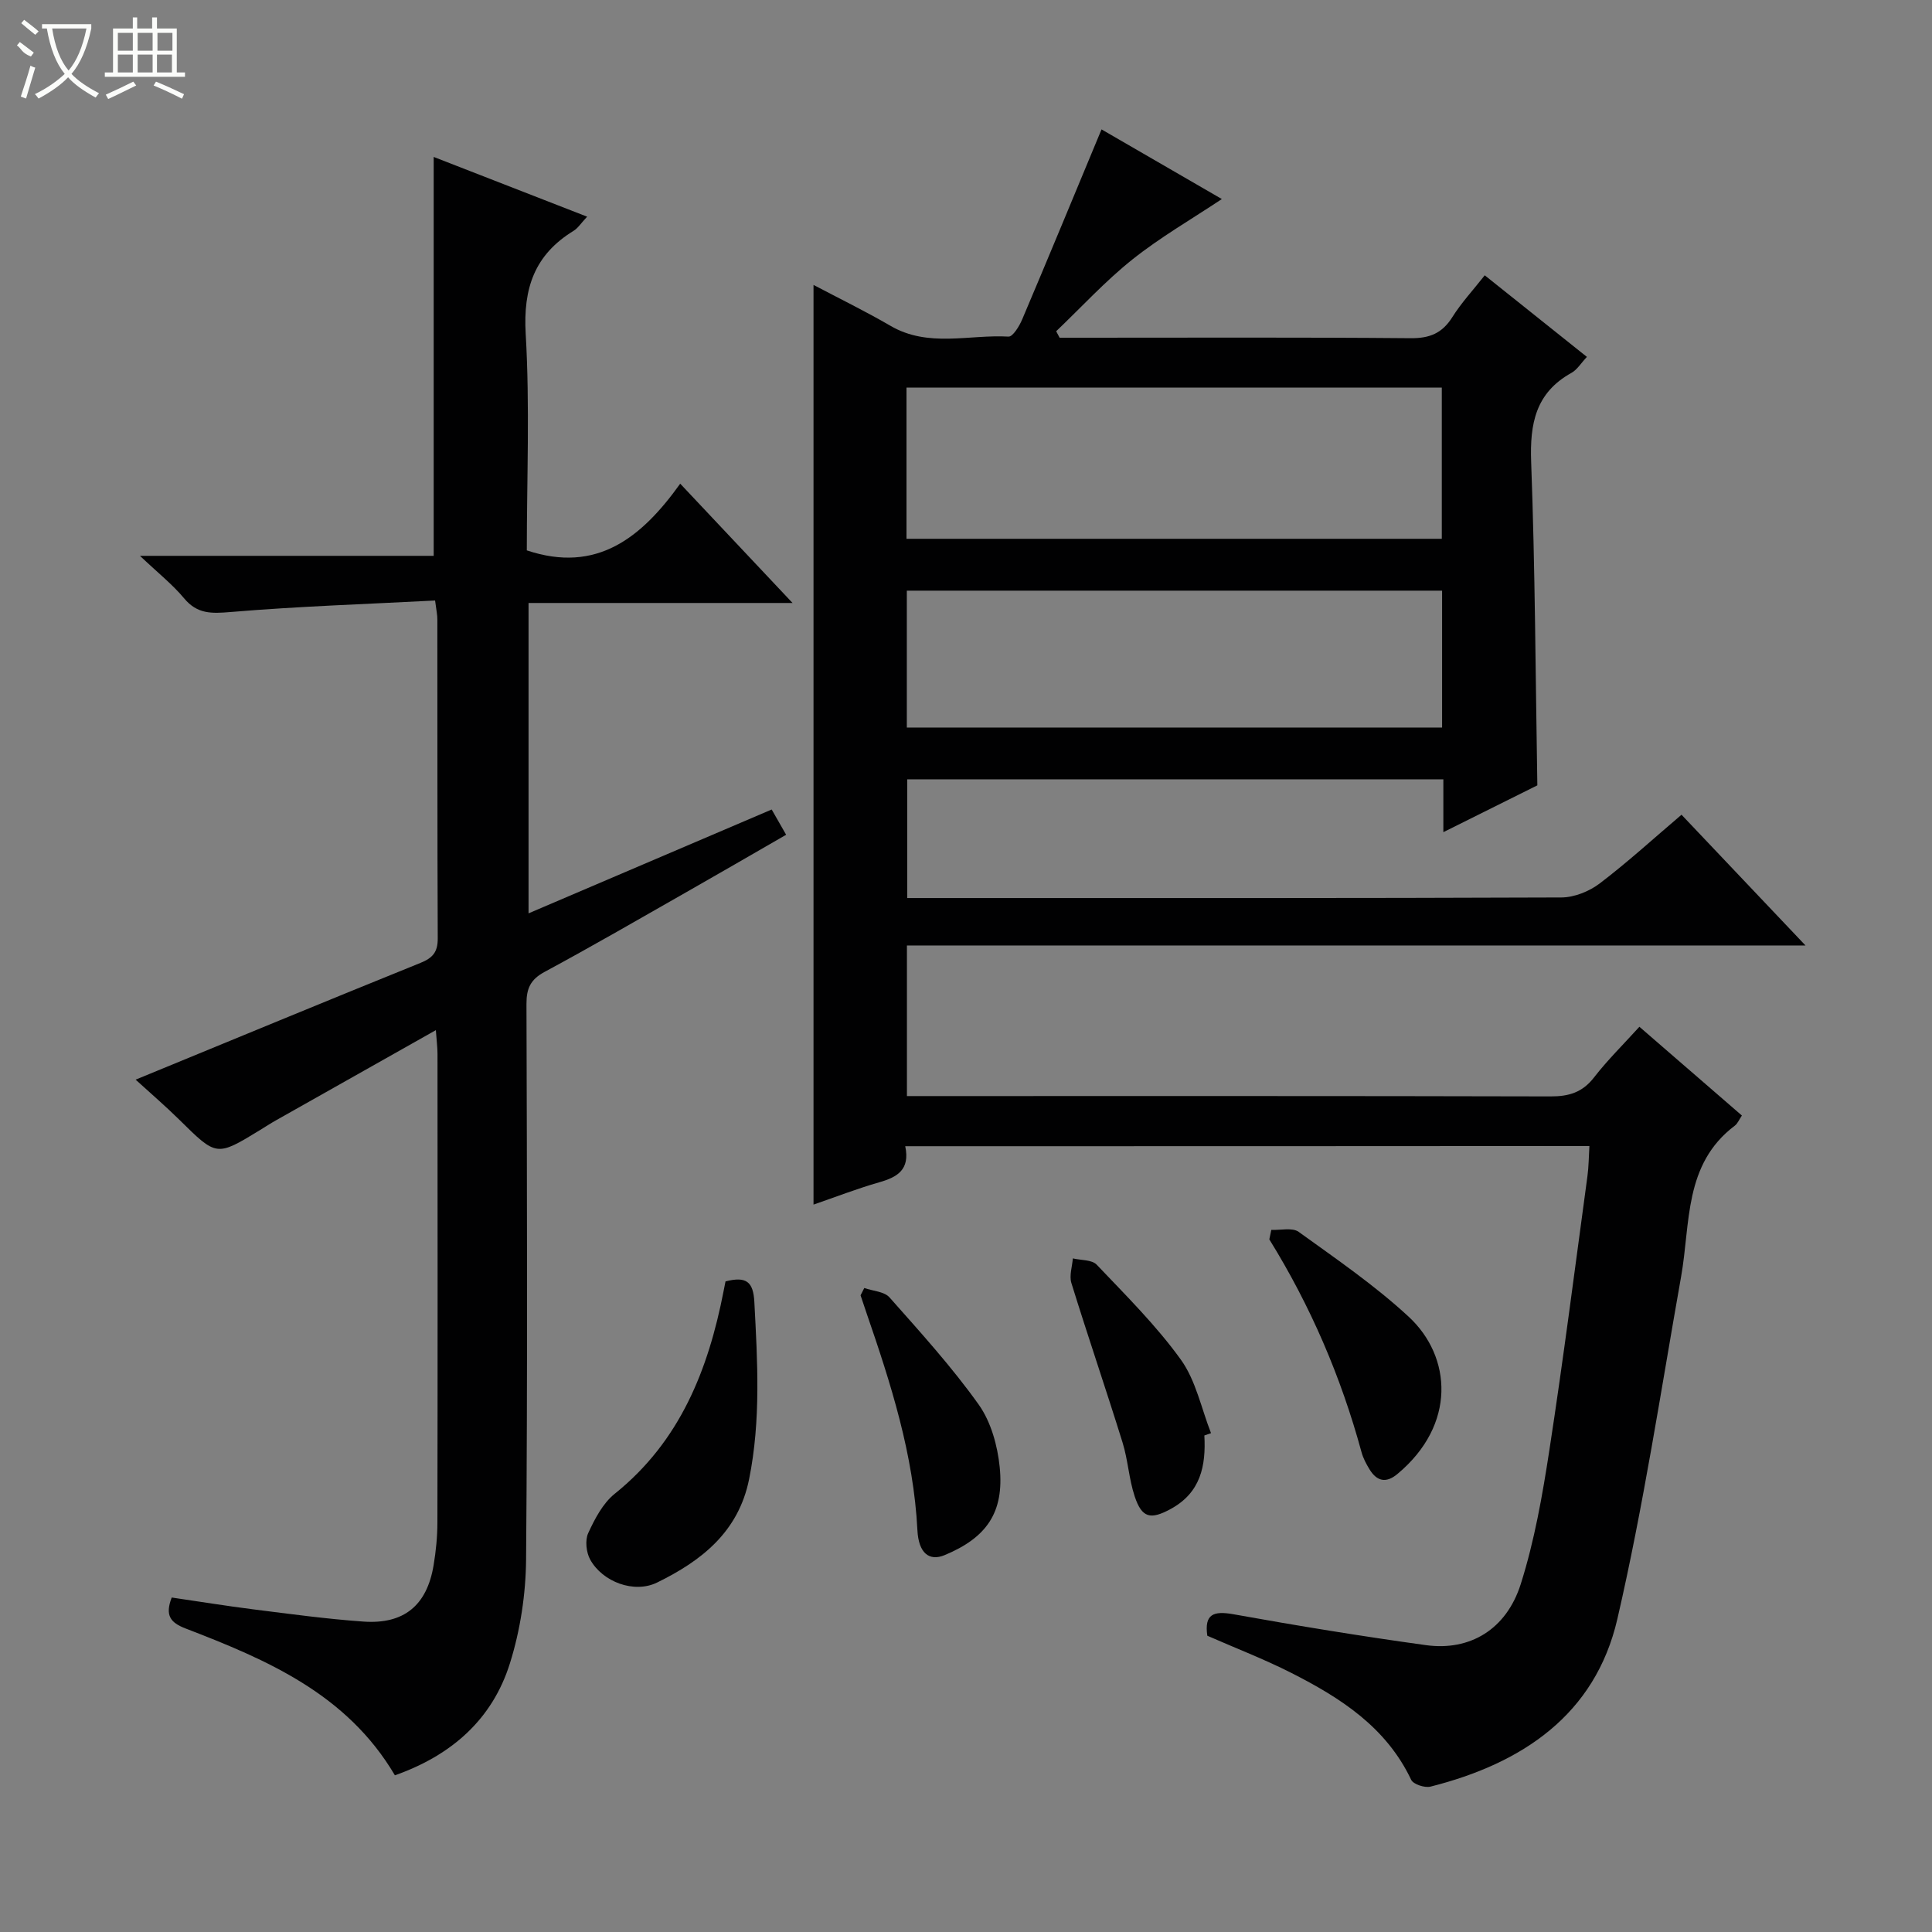
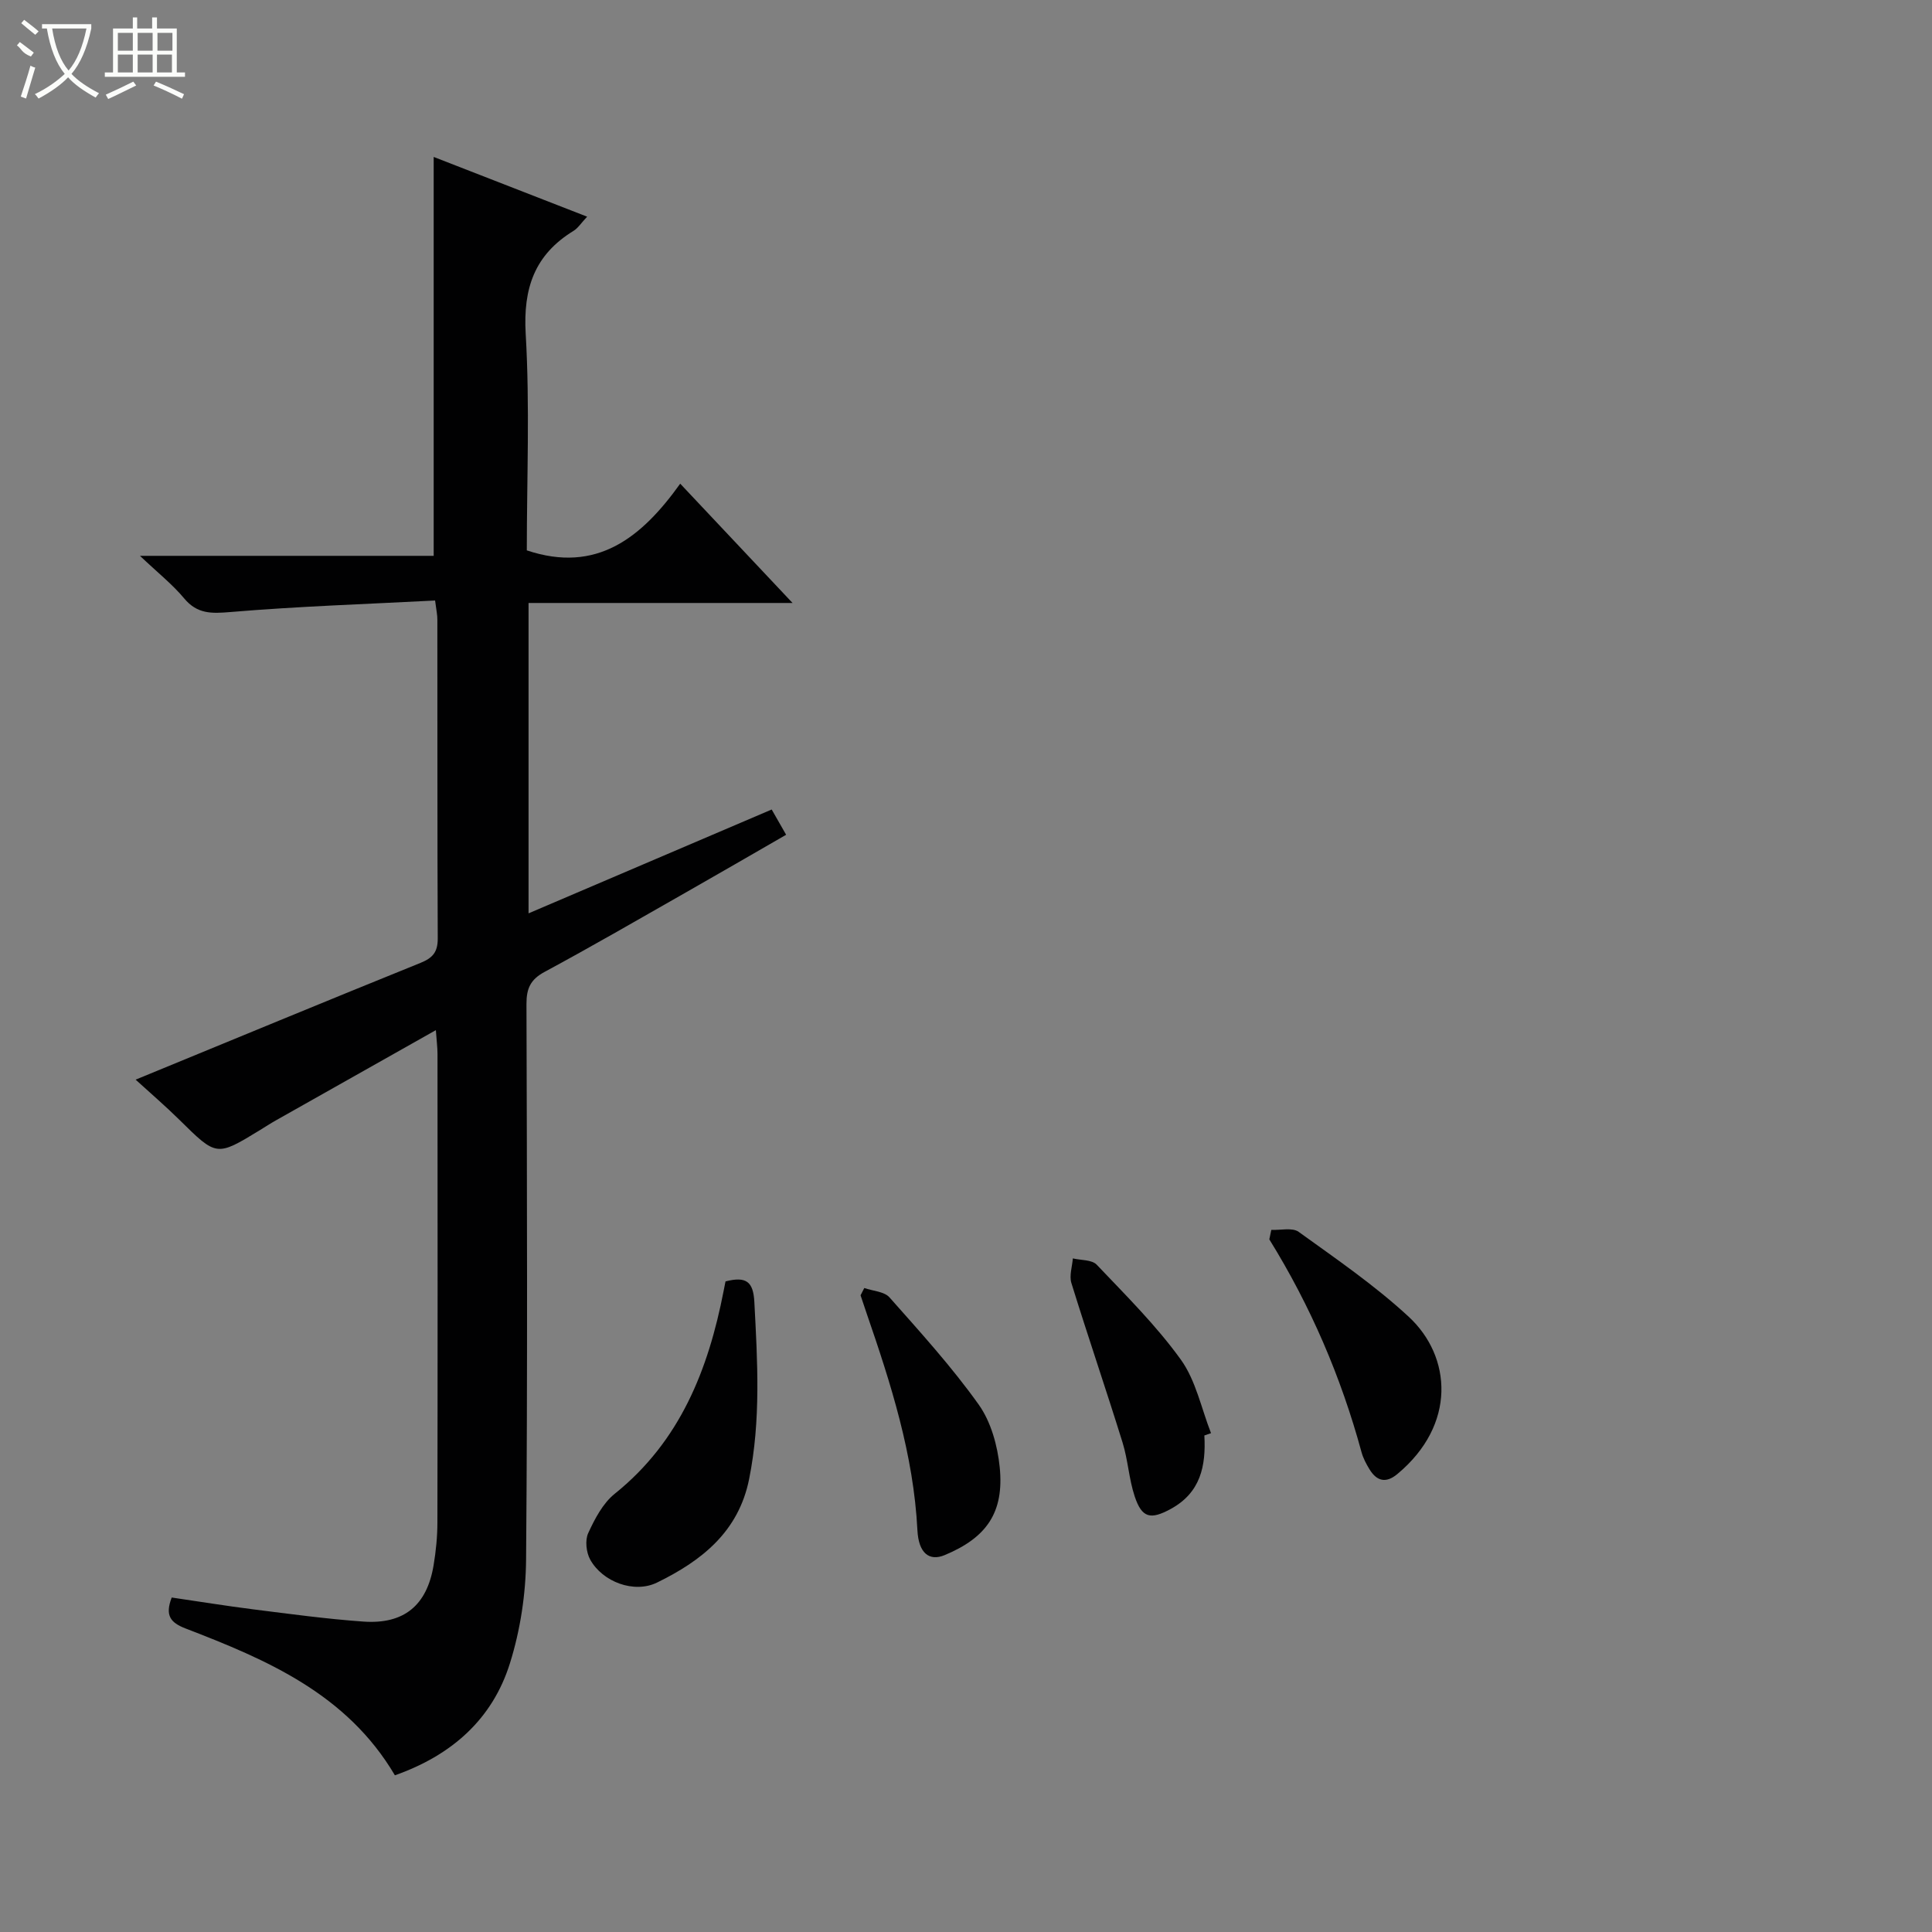
<svg xmlns="http://www.w3.org/2000/svg" enable-background="new 0 0 400 400" viewBox="0 0 400 400">
  <rect x="0" y="0" width="400" height="400" fill="#808080" stroke="none" />
  <g fill="#010102">
-     <path d="m187.42 237.31c1.04 4.91-1.69 6.42-5.41 7.48-4.57 1.31-9.02 3.04-13.58 4.61 0-63.64 0-126.71 0-190.41 5.29 2.79 10.73 5.44 15.94 8.47 7.83 4.57 16.28 1.76 24.43 2.23.9.05 2.26-2.19 2.85-3.6 5.5-12.97 10.87-25.98 16.41-39.3 8.13 4.71 16.59 9.6 24.91 14.42-6.31 4.2-12.76 7.92-18.52 12.51-5.63 4.49-10.55 9.87-15.78 14.86.24.45.47.89.71 1.34h4.73c22.66 0 45.32-.1 67.98.1 3.93.03 6.51-1.04 8.6-4.36 1.84-2.94 4.25-5.53 6.71-8.66 6.98 5.57 13.9 11.1 21.15 16.89-1.21 1.28-2.01 2.65-3.2 3.31-7.42 4.12-8.63 10.49-8.34 18.45.82 22.1.9 44.23 1.28 66.95-5.92 2.95-12.39 6.17-19.46 9.69 0-4.04 0-7.31 0-10.94-37.1 0-73.84 0-111 0v24.58h5.47c43.32 0 86.65.05 129.97-.12 2.67-.01 5.77-1.26 7.93-2.9 5.8-4.41 11.2-9.35 16.94-14.23 8.47 8.93 16.69 17.6 25.67 27.07-62.55 0-124.16 0-186.04 0v31.18h5.79c42.49 0 84.98-.04 127.47.07 3.78.01 6.58-.82 8.98-3.91 2.83-3.65 6.15-6.91 9.41-10.51 7.19 6.23 14.08 12.2 21.22 18.38-.58.85-.88 1.66-1.47 2.1-10.58 7.98-9.15 20.16-11.11 31.22-4.2 23.68-7.79 47.5-13.2 70.9-4.59 19.87-19.73 29.94-38.69 34.72-1.19.3-3.56-.48-4-1.41-5.18-10.92-14.65-16.98-24.83-22.14-5.61-2.85-11.51-5.11-17.38-7.69-.63-4.46 1.23-5.2 5.45-4.44 13.23 2.38 26.5 4.55 39.82 6.39 9.07 1.25 16.64-3.22 19.63-12.66 2.84-8.97 4.49-18.38 5.92-27.71 2.9-18.86 5.31-37.8 7.88-56.71.27-1.96.27-3.96.41-6.26-47.15.04-94.06.04-141.65.04zm.26-125.76h110.83c0-10.63 0-20.88 0-31.3-37.06 0-73.81 0-110.83 0zm110.89 10.74c-37 0-73.76 0-110.82 0v28.34h110.82c0-9.57 0-18.81 0-28.34z" />
    <path d="m90.08 124.33c-14.19.74-28.28 1.2-42.31 2.38-3.96.33-6.91.46-9.65-2.83-2.39-2.87-5.39-5.24-9.14-8.8h60.81c0-27.62 0-54.8 0-82.59 10.26 4 20.78 8.09 31.77 12.37-1.26 1.34-1.9 2.38-2.82 2.94-8.06 4.94-10.45 11.87-9.9 21.32.87 14.94.23 29.96.23 44.83 14.48 4.84 23.76-2.63 31.76-13.81 7.89 8.38 15.21 16.15 23.26 24.7-18.84 0-36.57 0-54.66 0v64.26c16.75-7.16 33.32-14.23 50.34-21.5.93 1.63 1.8 3.14 2.99 5.23-7.14 4.11-13.99 8.09-20.88 12.01-9.68 5.51-19.33 11.1-29.13 16.38-2.93 1.58-3.76 3.44-3.75 6.65.11 38.32.24 76.65-.08 114.97-.06 7.2-1.19 14.65-3.34 21.51-3.64 11.66-12.14 19.09-23.82 23.21-9.94-16.86-26.49-23.92-43.36-30.41-3.14-1.21-4.27-2.71-2.85-6.4 5.55.81 11.21 1.73 16.89 2.45 7.58.95 15.16 1.99 22.78 2.53 8.43.6 13.17-3.36 14.55-11.65.49-2.94.79-5.94.79-8.92.06-32.32.04-64.65.02-96.97 0-1.27-.17-2.54-.34-4.91-11.5 6.48-22.29 12.56-33.08 18.66-1.16.65-2.27 1.38-3.41 2.08-8.94 5.45-8.91 5.42-16.58-2.15-2.92-2.88-6.03-5.55-9.09-8.34 20.37-8.37 39.64-16.36 58.97-24.17 2.55-1.03 3.59-2.25 3.58-5.06-.1-21.99-.05-43.99-.08-65.98.02-.97-.21-1.94-.47-3.99z" />
    <path d="m150.21 265.3c4.32-1.1 5.75.07 5.97 4.26.65 12.27 1.37 24.47-1.08 36.66-2.2 10.96-9.88 16.94-19.06 21.43-4.74 2.32-11.29-.12-13.85-4.76-.82-1.49-1.09-3.98-.41-5.47 1.36-2.95 3.03-6.17 5.48-8.14 13.54-10.86 19.38-25.69 22.56-42.01.14-.64.26-1.27.39-1.97z" />
    <path d="m263.21 254.63c1.91.1 4.35-.53 5.66.41 7.79 5.62 15.78 11.09 22.8 17.59 8.89 8.24 9.91 22.35-2.37 32.56-2.34 1.95-4.24 1.49-5.75-.97-.68-1.11-1.32-2.31-1.66-3.56-4.24-15.59-10.56-30.29-19.09-44.06.13-.66.27-1.31.41-1.97z" />
    <path d="m178.94 266.67c1.77.62 4.14.72 5.22 1.94 6.38 7.2 12.89 14.37 18.46 22.18 2.55 3.58 3.91 8.51 4.36 12.98.94 9.4-2.73 14.59-11.4 18.2-3.2 1.33-5.4-.41-5.64-5.16-.79-15.64-5.49-30.32-10.53-44.94-.42-1.23-.83-2.46-1.24-3.69.26-.49.52-1 .77-1.51z" />
    <path d="m249.35 297.2c.35 6.33-.78 11.88-7.03 15.25-4.08 2.2-5.9 1.89-7.4-2.66-1.19-3.59-1.38-7.49-2.5-11.11-3.43-11.05-7.18-21.99-10.6-33.04-.47-1.52.17-3.39.3-5.1 1.68.4 3.94.25 4.94 1.3 6.04 6.36 12.33 12.59 17.43 19.67 3.11 4.33 4.23 10.09 6.24 15.21-.47.15-.92.32-1.38.48z" />
  </g>
  <path d="m6.4 11.7c-2-.8-1.9-1.6-2.9-2.3l.6-.7c.9.7 1.9 1.4 2.9 2.2zm-2.1 8.3c.7-2.1 1.4-4.2 2-6.4.2.1.6.3 1 .4-.7 2.3-1.3 4.4-1.9 6.4zm3-12.8c-1.1-.9-2.1-1.7-2.9-2.4l.6-.7c1 .8 2 1.5 3 2.4zm1.4-1.3v-.9h10.2v.9c-.9 4.2-2.3 7.3-4.1 9.4 1.3 1.4 3.2 2.7 5.7 4-.2.2-.4.5-.7.9-2.5-1.4-4.4-2.7-5.7-4.2-1.4 1.5-3.5 3-6.1 4.4 0 0 0 0-.1-.1-.3-.4-.5-.7-.7-.8 2.7-1.3 4.7-2.8 6.2-4.2-1.8-2.2-3-5.3-3.7-9.4zm9.2 0h-7.1c.6 3.8 1.7 6.7 3.4 8.7 1.7-2 2.9-4.8 3.7-8.7z" fill="#fbfcfa" />
  <path d="m31.6 3.6h.9v2.3h4.1v9.1h1.7v.9h-16.6v-.9h1.7v-9.1h4.1v-2.3h.9v2.3h3.1v-2.3zm-4 13.3.6.8c-1.9.9-3.8 1.9-5.8 2.8-.2-.3-.3-.6-.5-.9 2-.9 3.9-1.8 5.7-2.7zm-3.2-10.1v3.7h3.1v-3.7zm0 4.5v3.7h3.1v-3.7zm4.1-4.5v3.7h3.1v-3.7zm0 4.5v3.7h3.1v-3.7zm9.1 9.1c-2.1-1.1-4.1-2-5.8-2.7l.5-.8c2.2.9 4.1 1.8 5.8 2.6l-.4.9zm-1.9-13.6h-3.1v3.7h3.1zm-3.2 4.5v3.7h3.1v-3.7z" fill="#fbfcfa" />
</svg>